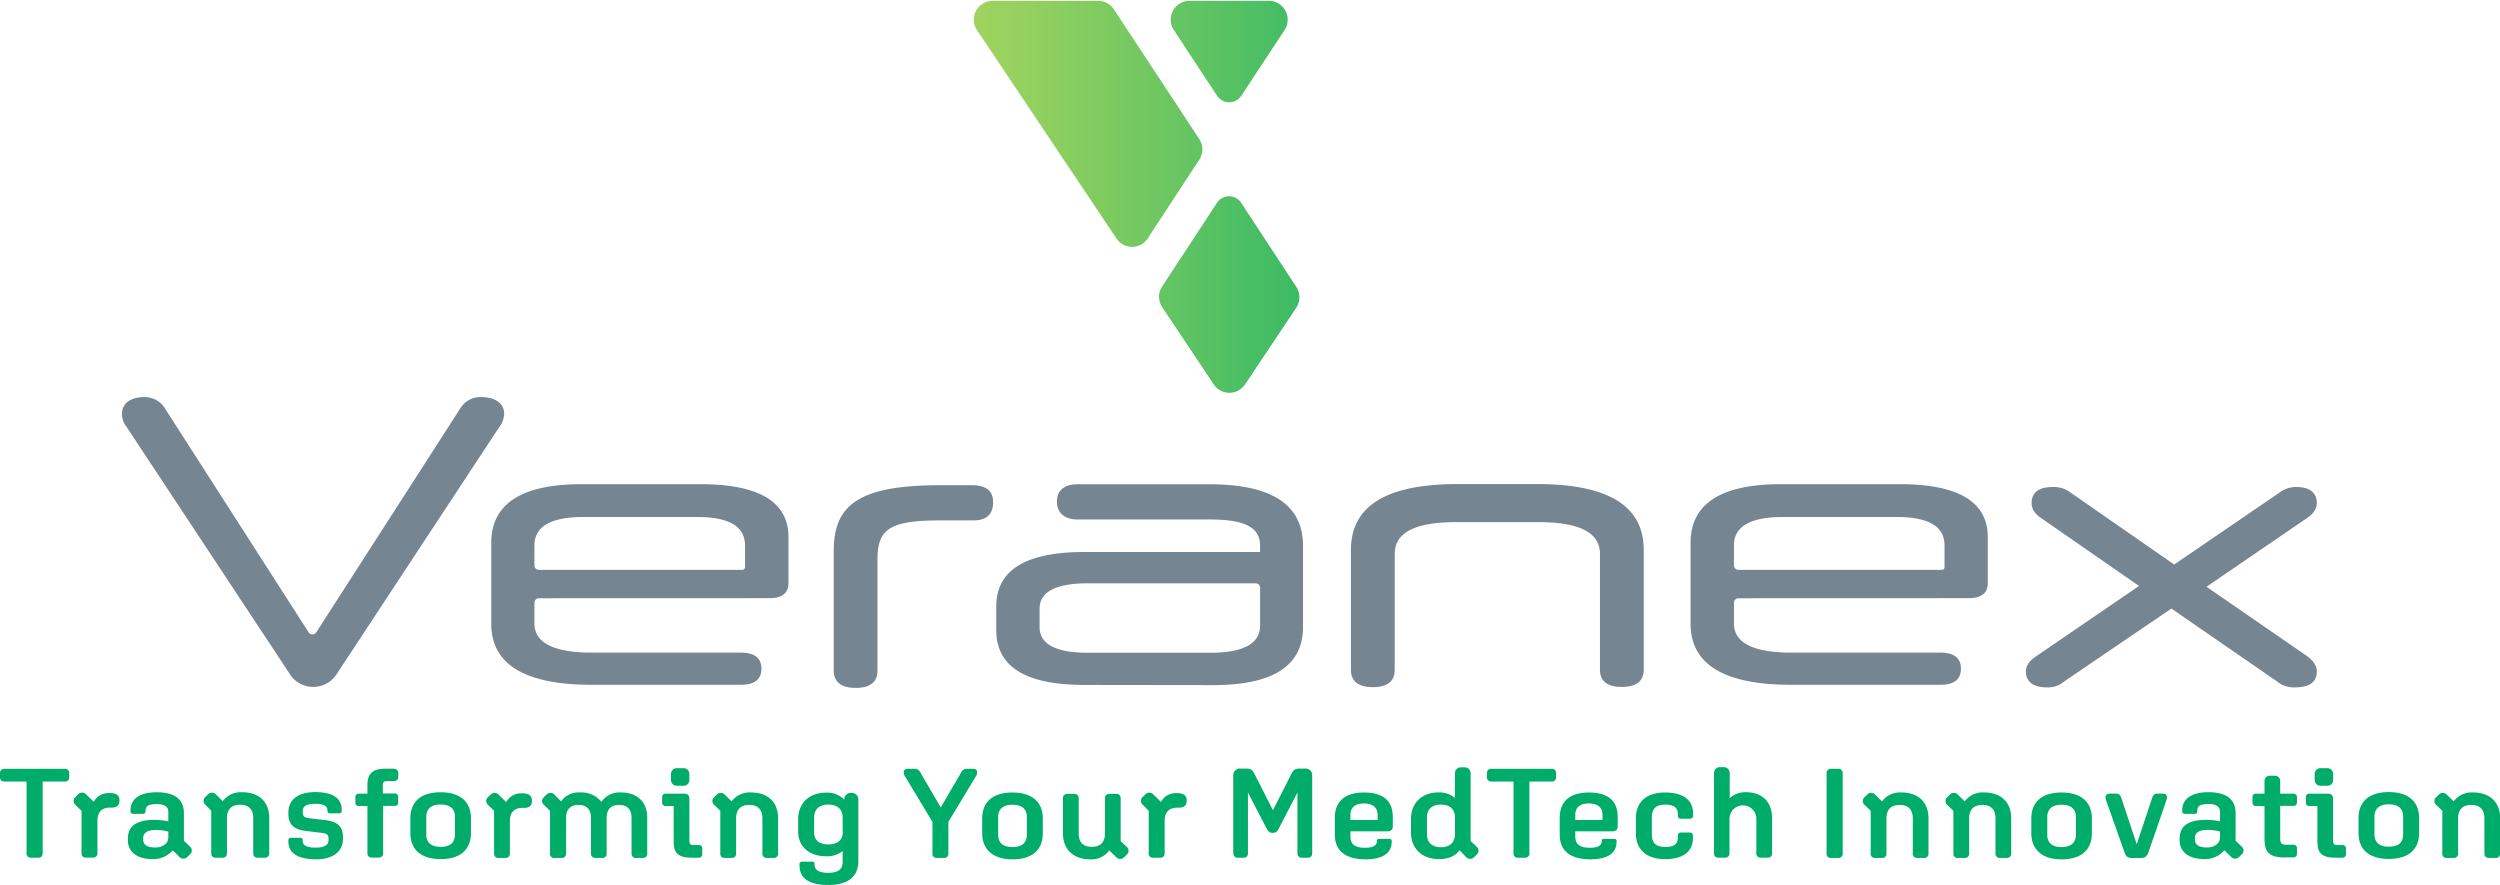
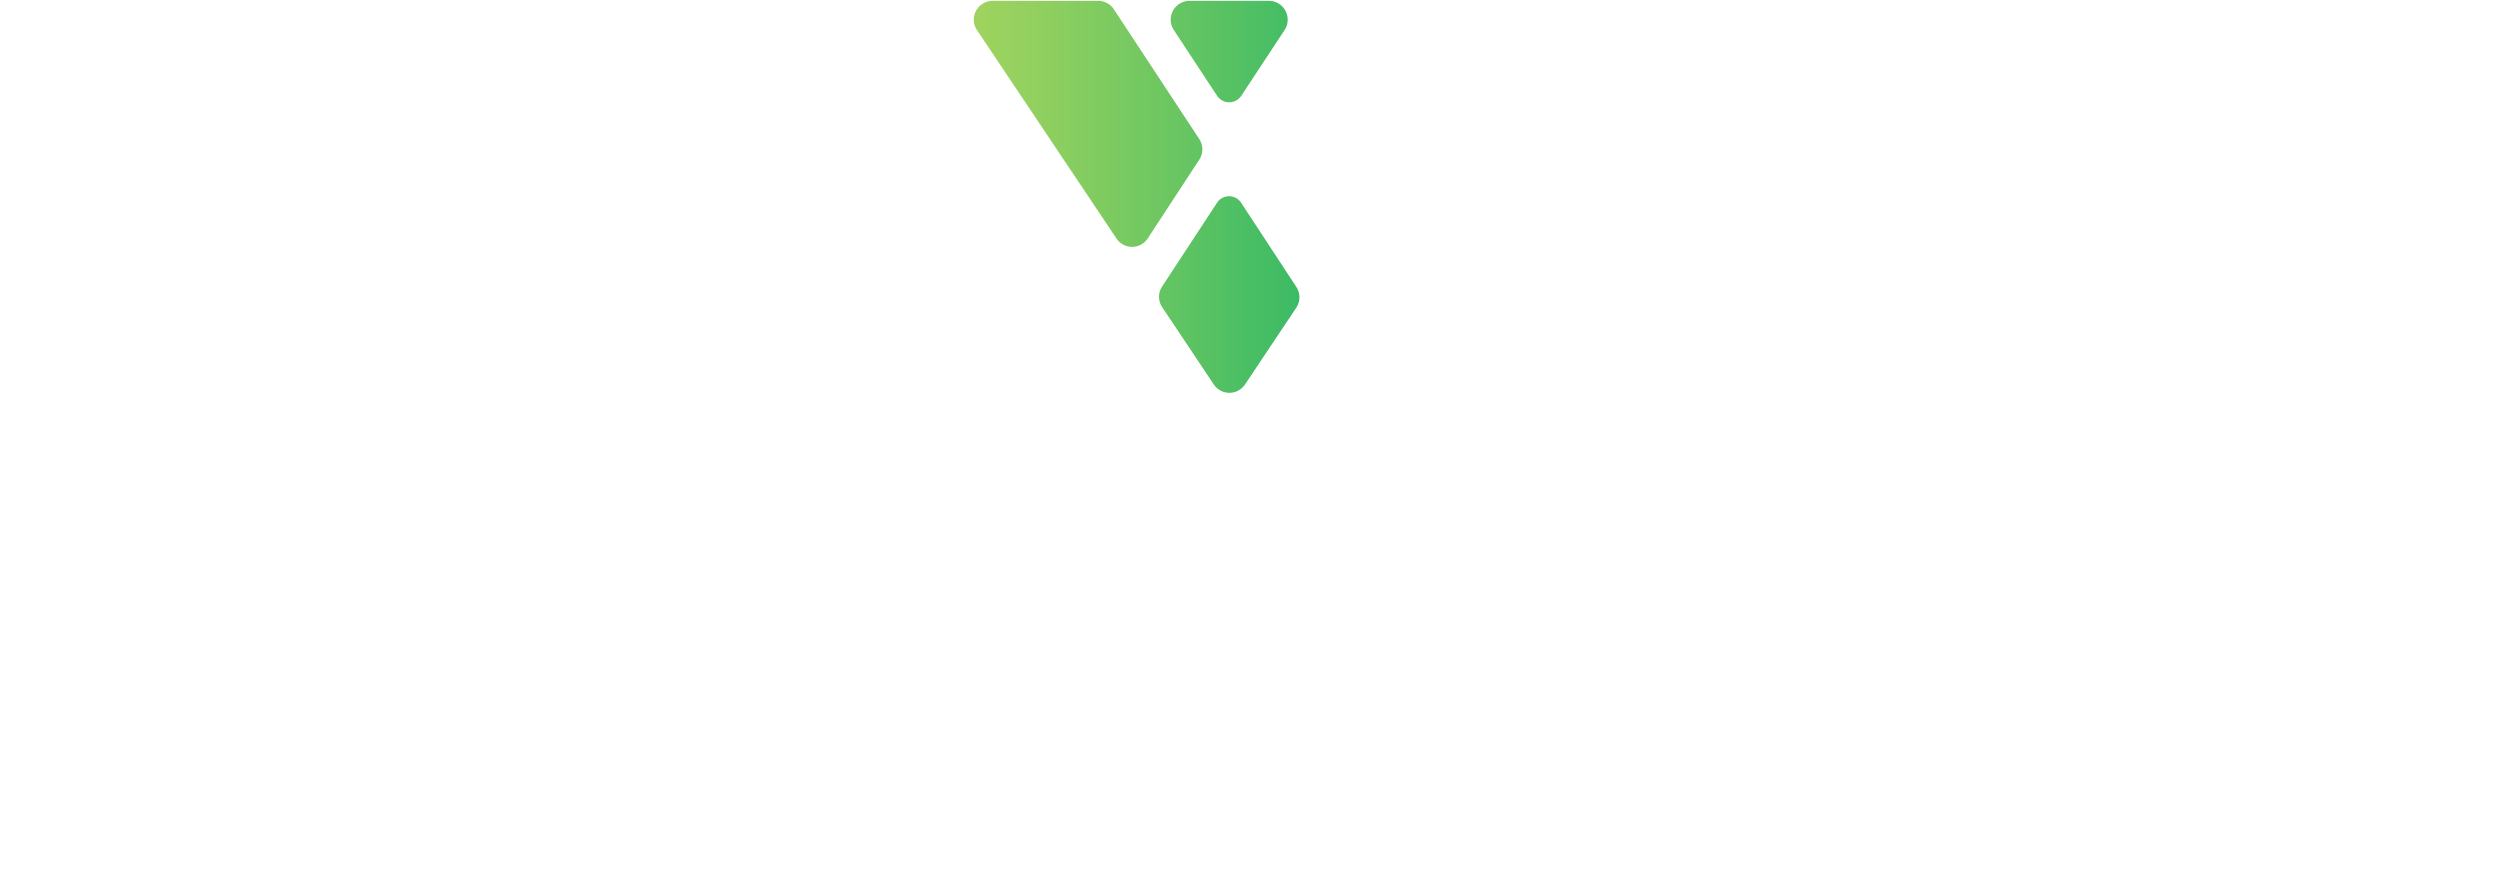
<svg xmlns="http://www.w3.org/2000/svg" viewBox="0 0 608.08 214.94" height="85" width="240">
  <defs>
    <linearGradient id="linear-gradient" x1="233.54" x2="363.8" y1="29.91" y2="29.91" gradientUnits="userSpaceOnUse">
      <stop offset="0" stop-color="#a2d45e" />
      <stop offset=".14" stop-color="#92d05f" />
      <stop offset=".42" stop-color="#67c562" />
      <stop offset=".81" stop-color="#23b567" />
      <stop offset="1" stop-color="#00ac69" />
    </linearGradient>
    <linearGradient id="linear-gradient-2" x1="233.54" x2="363.8" y1="12.34" y2="12.34" gradientUnits="userSpaceOnUse">
      <stop offset="0" stop-color="#a2d45e" />
      <stop offset=".18" stop-color="#8ace60" />
      <stop offset=".57" stop-color="#4cbf64" />
      <stop offset="1" stop-color="#00ac69" />
    </linearGradient>
    <linearGradient id="linear-gradient-3" x1="233.54" x2="363.8" y1="71.45" y2="71.45" gradientUnits="userSpaceOnUse">
      <stop offset="0" stop-color="#a2d45e" />
      <stop offset="1" stop-color="#00ac69" />
    </linearGradient>
    <linearGradient id="linear-gradient-4" x1="233.54" x2="363.8" y1="29.95" y2="29.95" />
  </defs>
-   <path fill="#00ac69" d="M6.46 207.32v-17.43H1.08a1 1 0 0 1-1.08-1v-1.06a1 1 0 0 1 1.08-1.05h14.68a1 1 0 0 1 1.08 1.05v1.06a1 1 0 0 1-1.08 1h-5.38v17.43a1 1 0 0 1-1.12 1.09H7.58a1 1 0 0 1-1.12-1.09Zm13.37 0V197l-1.43-1.39a1.24 1.24 0 0 1-.06-1.92L19 193a1.33 1.33 0 0 1 2 .06l1.81 1.76a4 4 0 0 1 3.63-2.13h.38c1.47 0 2.23.59 2.23 1.67v.31c0 1-.7 1.55-1.78 1.55h-.45c-2.07 0-3.12 1.08-3.12 3.25v7.83a1 1 0 0 1-1.11 1.09H21a1 1 0 0 1-1.17-1.07Zm11.27-3.19v-.25c0-3.18 2.07-4.67 6.47-4.67a15.46 15.46 0 0 1 3.37.37v-2.26c0-1.33-.89-1.95-2.83-1.95s-2.71.46-2.71 1.58v.15c0 .44-.22.65-.67.65h-2.29a.63.63 0 0 1-.7-.68v-.15c0-2.82 2.29-4.43 6.34-4.43 4.39 0 6.65 1.7 6.65 5.08v6.72l1.43 1.39a1.24 1.24 0 0 1 .06 1.92l-.63.62a1.33 1.33 0 0 1-2-.06L42 206.61a6.1 6.1 0 0 1-4.9 2.14c-3.77 0-6-1.75-6-4.62Zm6.66 1.8c1.84 0 3.18-1 3.18-2.45v-1.42a11.33 11.33 0 0 0-3.06-.4c-2 0-3.05.68-3.05 2v.34c0 1.28.99 1.93 2.93 1.93Zm13.62 1.39V197L50 195.56a1.24 1.24 0 0 1-.06-1.92l.63-.62a1.33 1.33 0 0 1 2 .06l1.62 1.58a5.42 5.42 0 0 1 4.74-2.17c4 0 6.56 2.26 6.56 6.29v8.54a1 1 0 0 1-1.11 1.09h-1.66a1 1 0 0 1-1.12-1.09v-8.54c0-2.11-1.08-3.26-3.18-3.26s-3.22 1.12-3.22 3.26v8.54a1 1 0 0 1-1.11 1.09H52.5a1 1 0 0 1-1.12-1.09Zm18.76-2.94v-.22a.57.57 0 0 1 .63-.59h2.29a.49.49 0 0 1 .55.53v.19c0 1.14 1 1.67 3.21 1.67 2 0 3.09-.62 3.09-1.8v-.37c0-.93-.45-1.27-1.43-1.39l-4.11-.5c-3-.37-4.23-1.64-4.23-4.21v-.24c0-3.16 2.35-5 6.55-5s6.43 1.46 6.43 4.34v.21a.58.58 0 0 1-.6.62h-2.29a.51.51 0 0 1-.58-.53v-.15c0-1.12-.92-1.64-3-1.64s-3 .55-3 1.76v.31c0 1 .48 1.3 1.5 1.43l4.1.49c3 .37 4.17 1.64 4.17 4.18v.34c0 3.13-2.42 5-6.62 5-4.44-.06-6.66-1.52-6.66-4.43Zm19.23 2.94v-11.49H87.3a.78.78 0 0 1-.86-.8v-1.39a.79.79 0 0 1 .86-.81h2.07v-2.07c0-2.76 1.21-4 4.39-4h1.75c.92 0 1.37.37 1.37 1.12v.9c0 .61-.45 1-1.15 1h-1.62c-.73 0-1 .31-1 1v2H96a.79.79 0 0 1 .86.81V195a.78.78 0 0 1-.86.8h-2.81v11.49a1 1 0 0 1-1.12 1.09h-1.59a1 1 0 0 1-1.11-1.06Zm10.44-4.92v-3.56c0-4.09 2.64-6.35 7.35-6.35s7.39 2.26 7.39 6.35v3.56c0 4.09-2.65 6.35-7.36 6.35s-7.38-2.26-7.38-6.35Zm10.85.37v-4.3c0-2-1.21-3-3.5-3s-3.47 1.06-3.47 3v4.3c0 2 1.21 3 3.5 3s3.47-1.02 3.47-3Zm9.52 4.55V197l-1.43-1.39a1.24 1.24 0 0 1-.06-1.92l.63-.62a1.33 1.33 0 0 1 2 .06l1.81 1.76a4 4 0 0 1 3.63-2.13h.38c1.47 0 2.23.59 2.23 1.67v.31c0 1-.7 1.55-1.78 1.55h-.45c-2.07 0-3.12 1.08-3.12 3.25v7.83a1 1 0 0 1-1.11 1.09h-1.61a1 1 0 0 1-1.12-1.14Zm13.6 0V197l-1.43-1.39a1.24 1.24 0 0 1-.07-1.92l.64-.62a1.32 1.32 0 0 1 2 .06l1.56 1.58a5.13 5.13 0 0 1 4.59-2.17 6.22 6.22 0 0 1 5.22 2.29 5.29 5.29 0 0 1 4.74-2.29c3.85 0 6.4 2.2 6.4 6.13v8.7a1 1 0 0 1-1.12 1.09h-1.59a1 1 0 0 1-1.11-1.09v-8.7c0-2-1.05-3.1-3-3.1s-3.05 1.06-3.05 3.1v8.7a1 1 0 0 1-1.12 1.09h-1.59a1 1 0 0 1-1.11-1.09v-8.7c0-2-1.05-3.1-3-3.1s-3.05 1.06-3.05 3.1v8.7a1 1 0 0 1-1.12 1.09h-1.59a1 1 0 0 1-1.2-1.14Zm30.08-2.82v-8.67h-1.94a.78.78 0 0 1-.86-.8v-1.39a.79.79 0 0 1 .86-.81h4.43c.89 0 1.33.37 1.33 1.3v10.16c0 .77.26 1.05 1 1.05h1.27a.79.79 0 0 1 .86.84v1.3a.85.85 0 0 1-.92.93h-1.53c-3.45 0-4.5-1.15-4.5-3.91Zm-.66-15.14v-1.17a1.42 1.42 0 0 1 1.59-1.55h1.3a1.42 1.42 0 0 1 1.59 1.55v1.17a1.42 1.42 0 0 1-1.59 1.55h-1.3a1.42 1.42 0 0 1-1.59-1.55Zm12 18V197l-1.43-1.39a1.24 1.24 0 0 1-.07-1.92l.64-.62a1.32 1.32 0 0 1 2 .06l1.62 1.58a5.44 5.44 0 0 1 4.75-2.17c3.94 0 6.55 2.26 6.55 6.29v8.54a1 1 0 0 1-1.11 1.09h-1.59a1 1 0 0 1-1.12-1.09v-8.54c0-2.11-1.08-3.26-3.18-3.26s-3.21 1.12-3.21 3.26v8.54a1 1 0 0 1-1.12 1.09h-1.59a1 1 0 0 1-1.14-1.14Zm19.26 2.88v-.28a.56.56 0 0 1 .6-.59h2.49a.5.5 0 0 1 .57.56v.16c0 1.33 1.11 2 3.37 2s3.47-.81 3.47-2.63v-2.67a6.08 6.08 0 0 1-4.07 1.27c-4 0-6.75-2.32-6.75-6v-3c0-3.93 2.71-6.47 6.78-6.47a5.68 5.68 0 0 1 4.43 1.7 1.57 1.57 0 0 1 1.65-1.64h.13a1.58 1.58 0 0 1 1.65 1.67v14.87c0 3.84-2.51 5.85-7.29 5.85s-7.03-1.65-7.03-4.84Zm10.5-8v-3.56c0-2-1.21-3.19-3.47-3.19s-3.47 1.15-3.47 3.19v3.56c0 1.89 1.21 2.94 3.47 2.94s3.51-1.11 3.51-3Zm21.84 5.14v-7.68l-6.55-10.89a2 2 0 0 1-.45-1.18c0-.53.38-.84 1-.84h1.62a1.5 1.5 0 0 1 1.5 1l4.9 8.39 4.9-8.39a1.54 1.54 0 0 1 1.5-1h1.46c.64 0 1 .31 1 .84a2 2 0 0 1-.44 1.18l-6.56 10.89v7.68a1 1 0 0 1-1.11 1.09h-1.69a1 1 0 0 1-1.08-1.15Zm12.1-4.92v-3.56c0-4.09 2.65-6.35 7.36-6.35s7.38 2.26 7.38 6.35v3.56c0 4.09-2.64 6.35-7.35 6.35s-7.39-2.32-7.39-6.41Zm10.86.37v-4.3c0-2-1.21-3-3.5-3s-3.47 1.06-3.47 3v4.3c0 2 1.21 3 3.5 3s3.47-1.08 3.47-3.06Zm8.79-.31v-8.54a1 1 0 0 1 1.11-1.09h1.59a1 1 0 0 1 1.12 1.09v8.54c0 2.11 1.08 3.25 3.18 3.25s3.21-1.11 3.21-3.25v-8.54a1 1 0 0 1 1.12-1.09h1.59a1 1 0 0 1 1.11 1.09v10.37l1.44 1.39a1.25 1.25 0 0 1 .06 1.92l-.64.62a1.32 1.32 0 0 1-2-.06l-1.62-1.58a5.45 5.45 0 0 1-4.75 2.17c-3.91-.06-6.52-2.32-6.52-6.35Zm20.85 4.86V197l-1.4-1.44a1.24 1.24 0 0 1-.07-1.92l.64-.62a1.32 1.32 0 0 1 2 .06l1.82 1.76a4 4 0 0 1 3.63-2.13h.38c1.46 0 2.23.59 2.23 1.67v.31c0 1-.7 1.55-1.79 1.55h-.44c-2.07 0-3.12 1.08-3.12 3.25v7.83a1 1 0 0 1-1.11 1.09h-1.6a1 1 0 0 1-1.17-1.09Zm20.57 0v-18.94a1.62 1.62 0 0 1 1.81-1.71H303c1.21 0 1.59.22 2.2 1.43l4.42 8.7 4.43-8.7c.6-1.21 1-1.43 2.19-1.43h1.12a1.62 1.62 0 0 1 1.81 1.71v18.88a1 1 0 0 1-1.11 1.09h-1.37a1 1 0 0 1-1.11-1.09v-14.77l-4.46 8.61c-.45.87-.76 1.21-1.59 1.21-.67 0-1.08-.34-1.53-1.21l-4.46-8.61v14.77a1 1 0 0 1-1.11 1.09h-1.37a1 1 0 0 1-1.06-1.09Zm24.7-4.55v-4.12c0-4 2.48-6.16 7.1-6.16s7 2 7 5.91v2.23a1.14 1.14 0 0 1-1.3 1.3h-9v1.21c0 2 1.08 2.79 3.6 2.79 1.87 0 2.83-.53 2.83-1.58v-.09c0-.34.13-.47.51-.47H338a.47.47 0 0 1 .51.5v.12c0 2.88-2.2 4.34-6.5 4.34-4.82-.06-7.34-2.11-7.34-6.04Zm3.79-4.74v1.15h6.62V198c0-1.82-1.18-2.78-3.34-2.78s-3.28.99-3.28 2.78Zm14.74 4.24V199c0-3.93 2.67-6.47 6.69-6.47a5.87 5.87 0 0 1 4 1.33v-5.91a1.43 1.43 0 0 1 1.56-1.52h.7a1.43 1.43 0 0 1 1.55 1.52v16.38l1.44 1.39a1.24 1.24 0 0 1 .06 1.92l-.64.62a1.32 1.32 0 0 1-2-.06l-1.56-1.62c-1 1.42-2.68 2.17-5 2.17-4.09 0-6.8-2.54-6.8-6.48Zm10.7.35v-4c0-2-1.18-3.19-3.41-3.19s-3.41 1.15-3.41 3.19v4c0 2 1.18 3.18 3.41 3.18s3.41-1.2 3.41-3.24Zm14.23 4.7v-17.49h-5.38a1 1 0 0 1-1.08-1v-1.06a1 1 0 0 1 1.08-1.05h14.67a1 1 0 0 1 1.08 1.05v1.06a1 1 0 0 1-1.08 1H372v17.43a1 1 0 0 1-1.11 1.09h-1.69a1 1 0 0 1-1.07-1.09Zm11.24-4.55v-4.12c0-4 2.48-6.16 7.1-6.16s7 2 7 5.91v2.23a1.15 1.15 0 0 1-1.31 1.3h-9v1.21c0 2 1.08 2.79 3.59 2.79 1.88 0 2.84-.53 2.84-1.58v-.09c0-.34.12-.47.51-.47h2.61a.46.46 0 0 1 .5.5v.12c0 2.88-2.19 4.34-6.49 4.34-4.84-.06-7.35-2.11-7.35-6.04Zm3.79-4.74v1.15h6.62V198c0-1.82-1.18-2.78-3.35-2.78s-3.27.99-3.27 2.78Zm14.74 4.49v-3.74c0-4 2.58-6.29 7.1-6.29 4.29 0 6.81 1.7 6.81 5.17v.47a.71.71 0 0 1-.77.74h-2.22a.66.66 0 0 1-.7-.71v-.31c0-1.61-.86-2.42-3.12-2.42s-3.22 1.06-3.22 3.16v4.06c0 2.1 1 3.09 3.22 3.09s3.12-.74 3.12-2.35V203a.67.67 0 0 1 .7-.72H411a.71.71 0 0 1 .77.75v.55c0 3.47-2.52 5.18-6.81 5.18-4.48-.01-7.06-2.34-7.06-6.24Zm19 4.8v-19.47a1.44 1.44 0 0 1 1.56-1.52h.7a1.43 1.43 0 0 1 1.56 1.52v6a5.73 5.73 0 0 1 4-1.43c3.78 0 6.3 2.26 6.3 6.29v8.54a1 1 0 0 1-1.12 1.09h-1.59a1 1 0 0 1-1.11-1.09v-8.54a3.27 3.27 0 0 0-6.53 0v8.54a1 1 0 0 1-1.11 1.09H418a1 1 0 0 1-1.1-1.08Zm27.38 0v-19.5a1 1 0 0 1 1.12-1.09h1.68a1 1 0 0 1 1.12 1.09v19.5a1 1 0 0 1-1.12 1.09h-1.68a1 1 0 0 1-1.12-1.15Zm10.73 0V197l-1.43-1.39a1.24 1.24 0 0 1-.06-1.92l.63-.62a1.33 1.33 0 0 1 2 .06l1.62 1.58a5.42 5.42 0 0 1 4.74-2.17c3.95 0 6.56 2.26 6.56 6.29v8.54a1 1 0 0 1-1.11 1.09h-1.6a1 1 0 0 1-1.11-1.09v-8.54c0-2.11-1.08-3.26-3.18-3.26s-3.22 1.12-3.22 3.26v8.54a1 1 0 0 1-1.11 1.09h-1.59a1 1 0 0 1-1.15-1.14Zm20.12 0V197l-1.43-1.39a1.24 1.24 0 0 1-.06-1.92l.63-.62a1.33 1.33 0 0 1 2 .06l1.62 1.58a5.42 5.42 0 0 1 4.74-2.17c3.95 0 6.56 2.26 6.56 6.29v8.54a1 1 0 0 1-1.11 1.09h-1.6a1 1 0 0 1-1.11-1.09v-8.54c0-2.11-1.08-3.26-3.18-3.26s-3.22 1.12-3.22 3.26v8.54a1 1 0 0 1-1.11 1.09h-1.59a1 1 0 0 1-1.14-1.14Zm18.95-4.92v-3.56c0-4.09 2.64-6.35 7.35-6.35s7.38 2.26 7.38 6.35v3.56c0 4.09-2.64 6.35-7.35 6.35s-7.38-2.32-7.38-6.41Zm10.85.37v-4.3c0-2-1.21-3-3.5-3s-3.47 1.06-3.47 3v4.3c0 2 1.21 3 3.5 3s3.47-1.08 3.47-3.06Zm11.78 4.17-4.42-12.51a2.25 2.25 0 0 1-.16-.74c0-.56.35-.93 1-.93h1.49c.74 0 1.09.25 1.41 1.24l3.69 11.08 3.69-11.08c.32-1 .67-1.24 1.4-1.24h1.27c.7 0 1 .37 1 .93a2.25 2.25 0 0 1-.16.74L522.6 207c-.38 1.08-.8 1.49-2 1.49h-2c-1.09.01-1.51-.4-1.89-1.49Zm13.44-2.88v-.25c0-3.18 2.07-4.67 6.46-4.67a15.46 15.46 0 0 1 3.37.37v-2.26c0-1.33-.89-1.95-2.83-1.95s-2.7.46-2.7 1.58v.15a.58.58 0 0 1-.67.65h-2.29a.63.63 0 0 1-.71-.68v-.15c0-2.82 2.3-4.43 6.34-4.43 4.39 0 6.65 1.7 6.65 5.08v6.72l1.43 1.39a1.24 1.24 0 0 1 .07 1.92l-.64.62a1.32 1.32 0 0 1-2-.06l-1.59-1.55a6.12 6.12 0 0 1-4.91 2.14c-3.75.01-5.98-1.74-5.98-4.61Zm6.65 1.8c1.85 0 3.18-1 3.18-2.45v-1.42a11.26 11.26 0 0 0-3.05-.4q-3.06 0-3.06 2v.35c0 1.28.99 1.93 2.93 1.93Zm14-2v-8.09h-2.07a.78.78 0 0 1-.86-.8v-1.39a.79.79 0 0 1 .86-.81h2.07v-3a1.27 1.27 0 0 1 1.37-1.36h1.08a1.27 1.27 0 0 1 1.37 1.36v3h3.21a.79.79 0 0 1 .86.81V195a.78.78 0 0 1-.86.8h-3.21v8c0 1.09.38 1.46 1.46 1.46h1.75a.79.79 0 0 1 .86.84v1.3a.85.85 0 0 1-.92.93h-1.87c-3.75.08-5.09-1.1-5.09-4.41Zm12.86.58v-8.67h-1.94a.78.78 0 0 1-.86-.8v-1.39a.79.79 0 0 1 .86-.81h4.43c.89 0 1.33.37 1.33 1.3v10.16c0 .77.26 1.05 1 1.05h1.27a.79.79 0 0 1 .86.84v1.3a.85.85 0 0 1-.92.93h-1.53c-3.44 0-4.49-1.15-4.49-3.91Zm-.66-15.14v-1.17a1.43 1.43 0 0 1 1.6-1.55h1.3a1.42 1.42 0 0 1 1.59 1.55v1.17a1.42 1.42 0 0 1-1.59 1.55h-1.3a1.43 1.43 0 0 1-1.6-1.55Zm10.67 13v-3.56c0-4.09 2.64-6.35 7.35-6.35s7.39 2.26 7.39 6.35v3.56c0 4.09-2.64 6.35-7.36 6.35s-7.38-2.22-7.38-6.31Zm10.85.37v-4.3c0-2-1.21-3-3.5-3s-3.47 1.06-3.47 3v4.3c0 2 1.21 3 3.5 3s3.47-.98 3.47-2.96Zm9.53 4.55V197l-1.44-1.39a1.24 1.24 0 0 1-.06-1.92l.64-.62a1.32 1.32 0 0 1 2 .06l1.62 1.58a5.43 5.43 0 0 1 4.75-2.17c3.94 0 6.55 2.26 6.55 6.29v8.54a1 1 0 0 1-1.11 1.09h-1.59a1 1 0 0 1-1.12-1.09v-8.54c0-2.11-1.08-3.26-3.18-3.26s-3.22 1.12-3.22 3.26v8.54a1 1 0 0 1-1.11 1.09h-1.59a1 1 0 0 1-1.14-1.14Z" />
-   <path fill="#758592" d="M528.15 147.81 502 165.6a5.84 5.84 0 0 1-4.13 1.38c-3.34 0-5.11-1.38-5.11-3.93 0-1 .49-2.26 2.36-3.54l25.16-17.2-23.67-16.41c-2-1.28-2.46-2.65-2.46-3.73 0-2.66 1.77-3.93 5.3-3.93a6.81 6.81 0 0 1 4.33 1.47l25.06 17.39 25.45-17.39a6.86 6.86 0 0 1 4.13-1.47c3.44 0 5.11 1.37 5.11 4-.1.89-.3 2.17-2.36 3.54l-24.47 16.73 24.37 16.8c1.87 1.38 2.46 2.66 2.46 3.74 0 2.65-1.77 3.93-5.31 3.93a6.34 6.34 0 0 1-4.42-1.48Zm-325.36-14c0-11.19 6.05-16 25.91-16h7.73c3.42 0 5.13 1.4 5.13 4.12s-1.38 4.44-4.8 4.44h-8.13c-12.4 0-15.2 2.22-15.2 9.53v27c0 2.81-1.8 4.21-5.32 4.21s-5.32-1.5-5.32-4.21Zm-71.7 11.49a1.1 1.1 0 0 0-1.1 1.1v5c0 4.72 4.62 7.13 14 7.13h36.21c3.31 0 5 1.3 5 3.91s-1.71 3.92-5 3.92H144c-16.27 0-24.51-4.92-24.51-14.86v-19.68c0-9.44 7.34-14.26 21.9-14.26h29c14.26 0 21.39 4.32 21.39 12.85v11.25c0 2.41-1.61 3.62-4.62 3.62Zm-1.1-8a1.1 1.1 0 0 0 1.1 1.1h49.32c.6 0 .8-.3.8-.71v-5.22c0-4.62-3.81-6.93-11.65-6.93h-27.62c-8 0-11.95 2.31-11.95 6.93Zm-89.76-38 34.84 54.3a1.1 1.1 0 0 0 1.85 0l34.93-54.31a5.76 5.76 0 0 1 5.15-2.92c3.42 0 5.63 1.5 5.63 4.11a5.51 5.51 0 0 1-1.21 3.21l-39.8 60.47a6.79 6.79 0 0 1-10.85 0l-40-60.56a4.93 4.93 0 0 1-1.1-3.12c0-2.61 2.11-4.11 5.52-4.11a5.83 5.83 0 0 1 5.04 2.91Zm223.58 67.09c-14.36 0-21.49-4.42-21.49-13.36v-5.72c0-8.84 7.13-13.26 21.49-13.26h42.69v-1.51c0-4.72-4.12-6.4-12.36-6.4h-32.06c-3.31 0-5-1.76-5-4.37s1.71-4.19 5-4.19h32.06c15.27 0 22.8 5 22.8 15v19.69c0 9.44-7.23 14.16-21.89 14.16Zm42.69-14.46v-9.16a1.1 1.1 0 0 0-1.1-1.1h-40.79c-7.83 0-11.75 2.11-11.75 6.13v4.53c0 4.12 3.92 6.23 11.75 6.23h29.83q12.06-.02 12.06-6.65Zm116.35-6.63a1.1 1.1 0 0 0-1.1 1.1v5c0 4.72 4.62 7.13 14 7.13h36.21c3.31 0 5 1.3 5 3.91s-1.71 3.92-5 3.92h-36.25c-16.27 0-24.51-4.92-24.51-14.86v-19.68c0-9.44 7.34-14.26 21.9-14.26h29c14.26 0 21.39 4.32 21.39 12.85v11.25c0 2.41-1.61 3.62-4.62 3.62Zm-1.1-8a1.1 1.1 0 0 0 1.1 1.1h49.32c.6 0 .8-.3.8-.71v-5.22c0-4.62-3.81-6.93-11.65-6.93H433.7c-8 0-11.95 2.31-11.95 6.93Zm-32.59-2.78c0-5.22-5-7.73-15-7.73H354.1c-9.84 0-14.86 2.51-14.86 7.73v28.19c0 2.81-1.81 4.21-5.32 4.21s-5.33-1.4-5.33-4.21v-29.18q0-16 25.92-16h19.38q25.92 0 25.92 16v29.13c0 2.81-1.81 4.21-5.33 4.21s-5.32-1.4-5.32-4.21Z" />
  <path fill="url(#linear-gradient)" d="M291.7 33.61 270.94 2.06A4.55 4.55 0 0 0 267.12 0h-25.7a4.57 4.57 0 0 0-3.79 7.11L266 49.49l5.55 8.3a4.56 4.56 0 0 0 7.61 0l12.54-19.16a4.58 4.58 0 0 0 0-5.02Z" />
  <path fill="url(#linear-gradient-2)" d="m301.92 23.09 10.53-16A4.57 4.57 0 0 0 308.64 0h-19.32a4.57 4.57 0 0 0-3.82 7.08l10.53 16a3.53 3.53 0 0 0 5.89.01Z" />
  <path fill="url(#linear-gradient-3)" d="m296 49.14-13.34 20.34a4.57 4.57 0 0 0 0 5l12.57 18.82a4.57 4.57 0 0 0 7.6 0l12.49-18.7a4.57 4.57 0 0 0 0-5l-13.41-20.46a3.51 3.51 0 0 0-5.91 0Z" />
  <path fill="url(#linear-gradient-4)" d="m327 2.06-20.74 31.55a4.54 4.54 0 0 0 0 5l12.63 19.21a4.57 4.57 0 0 0 7.62 0l5.59-8.38 28.33-42.33a4.57 4.57 0 0 0-3.8-7.11h-25.8A4.57 4.57 0 0 0 327 2.06Z" />
</svg>